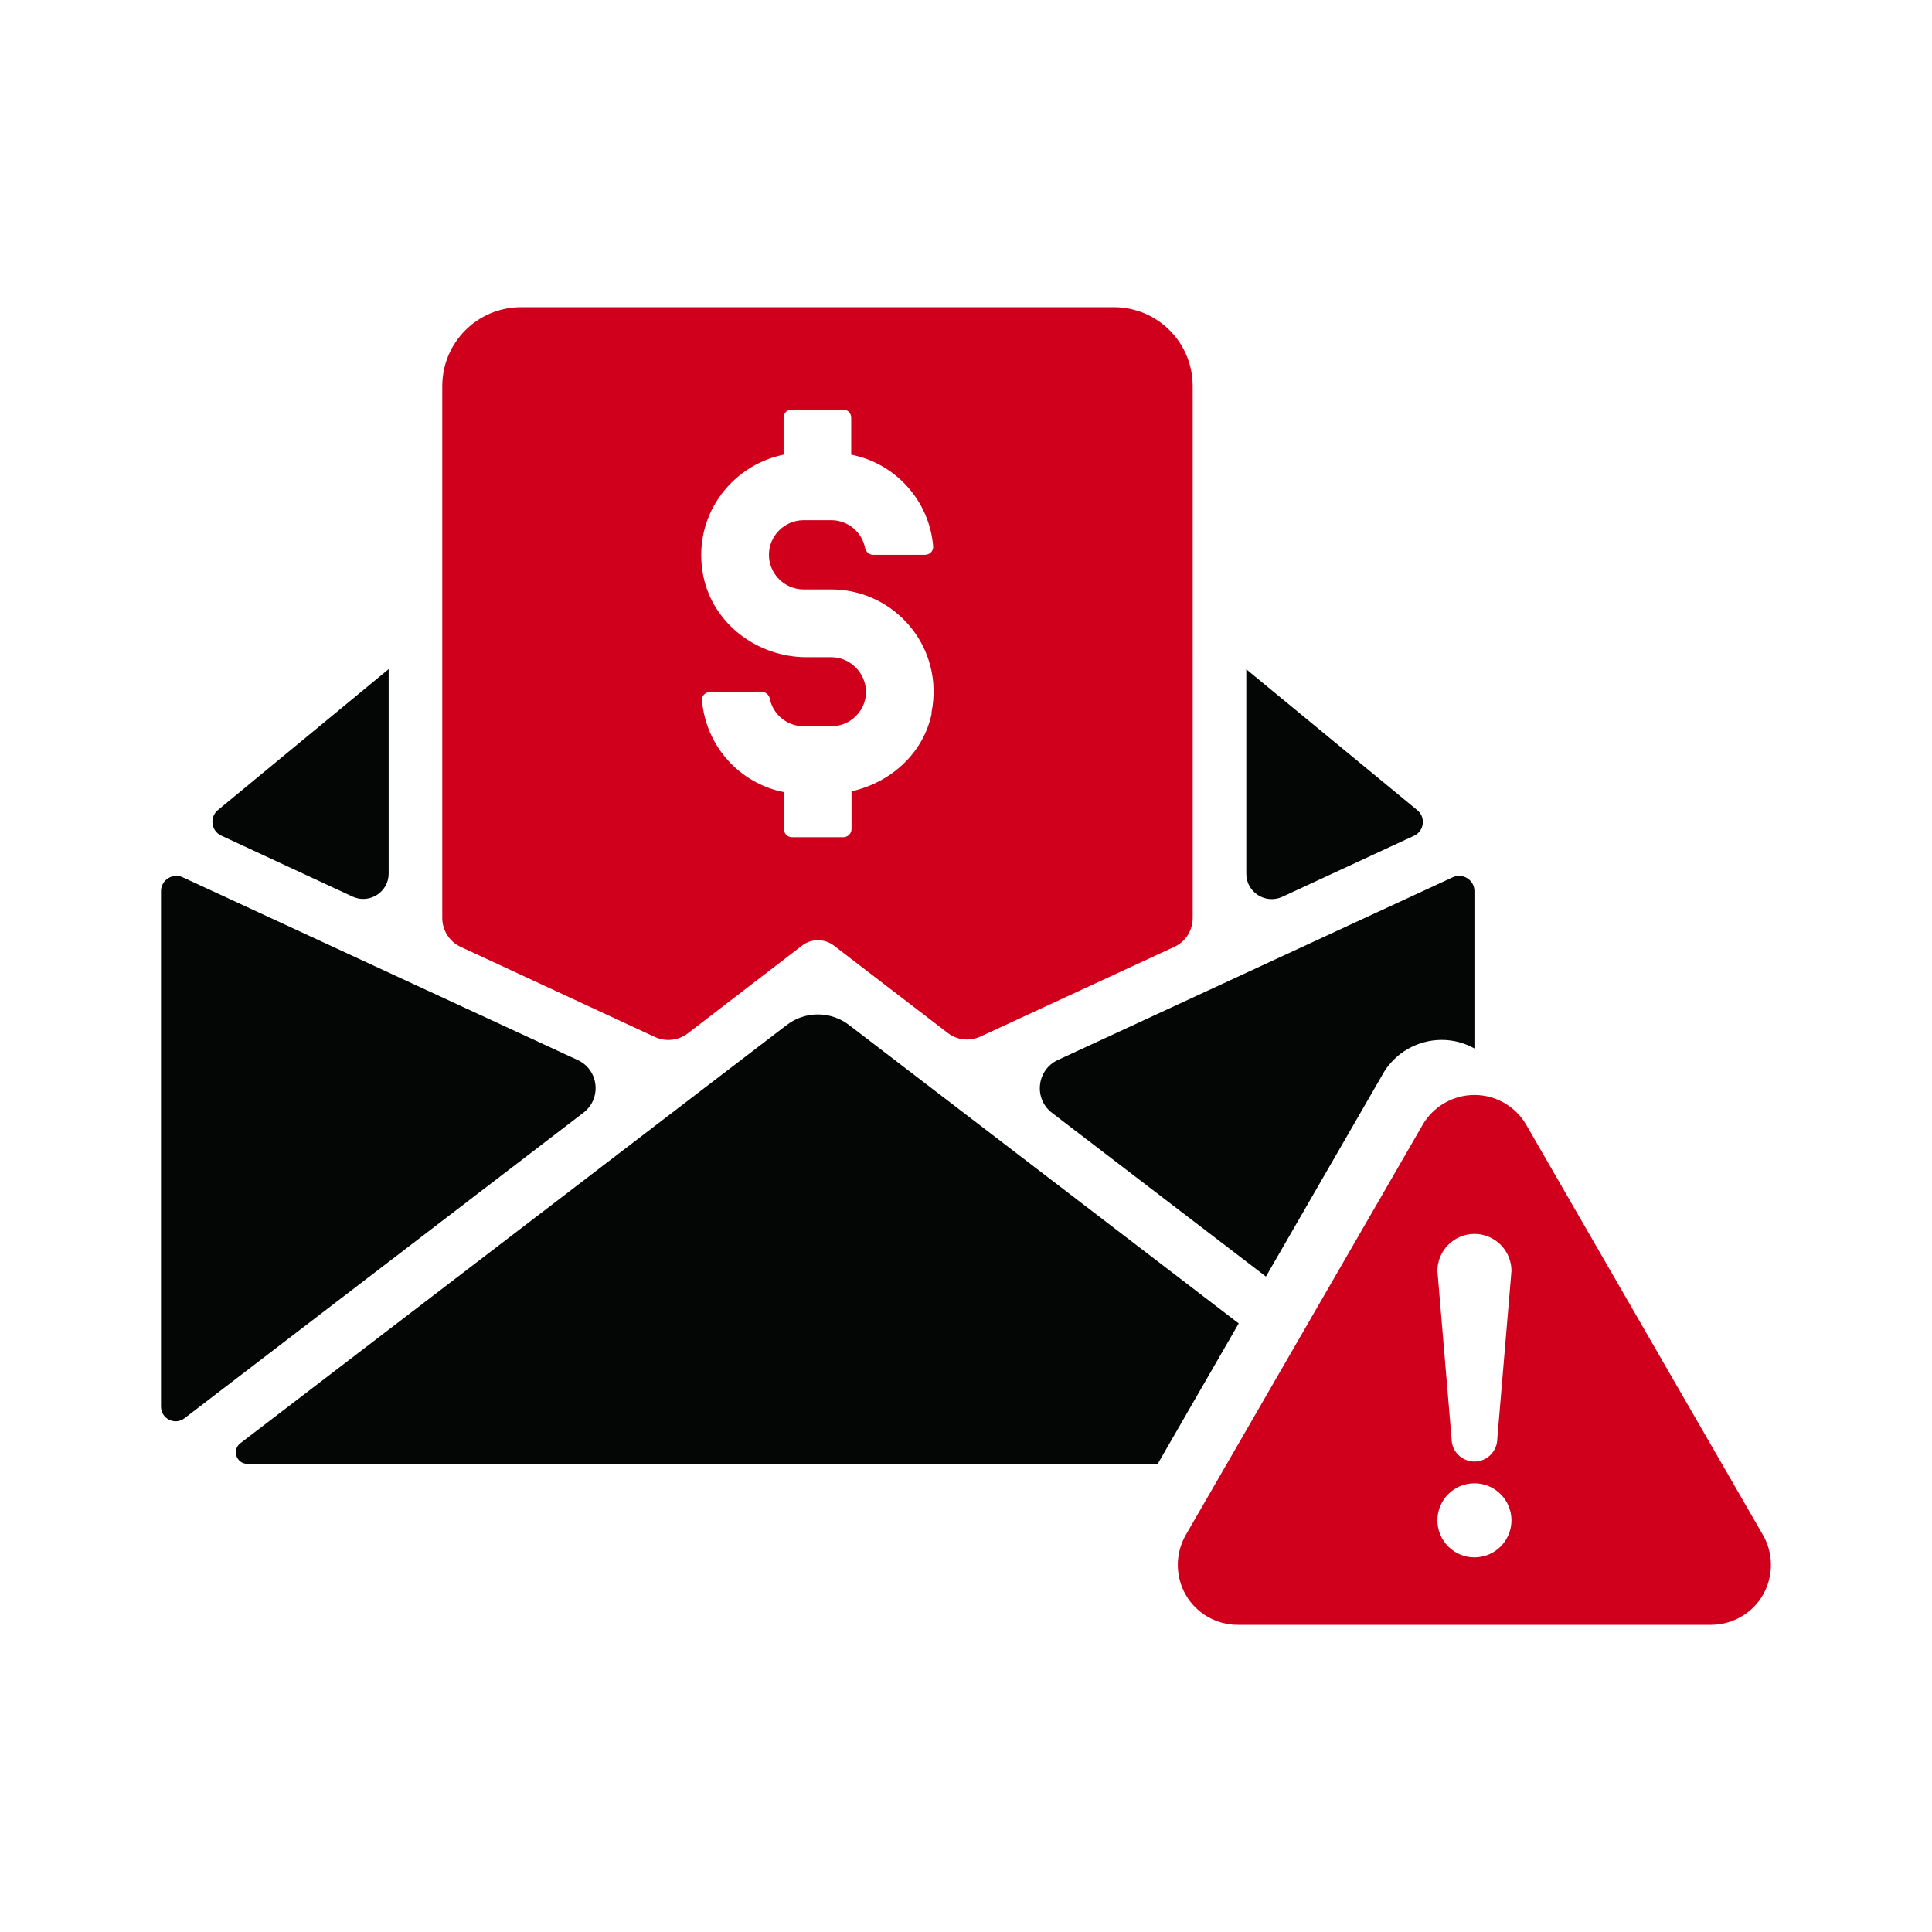
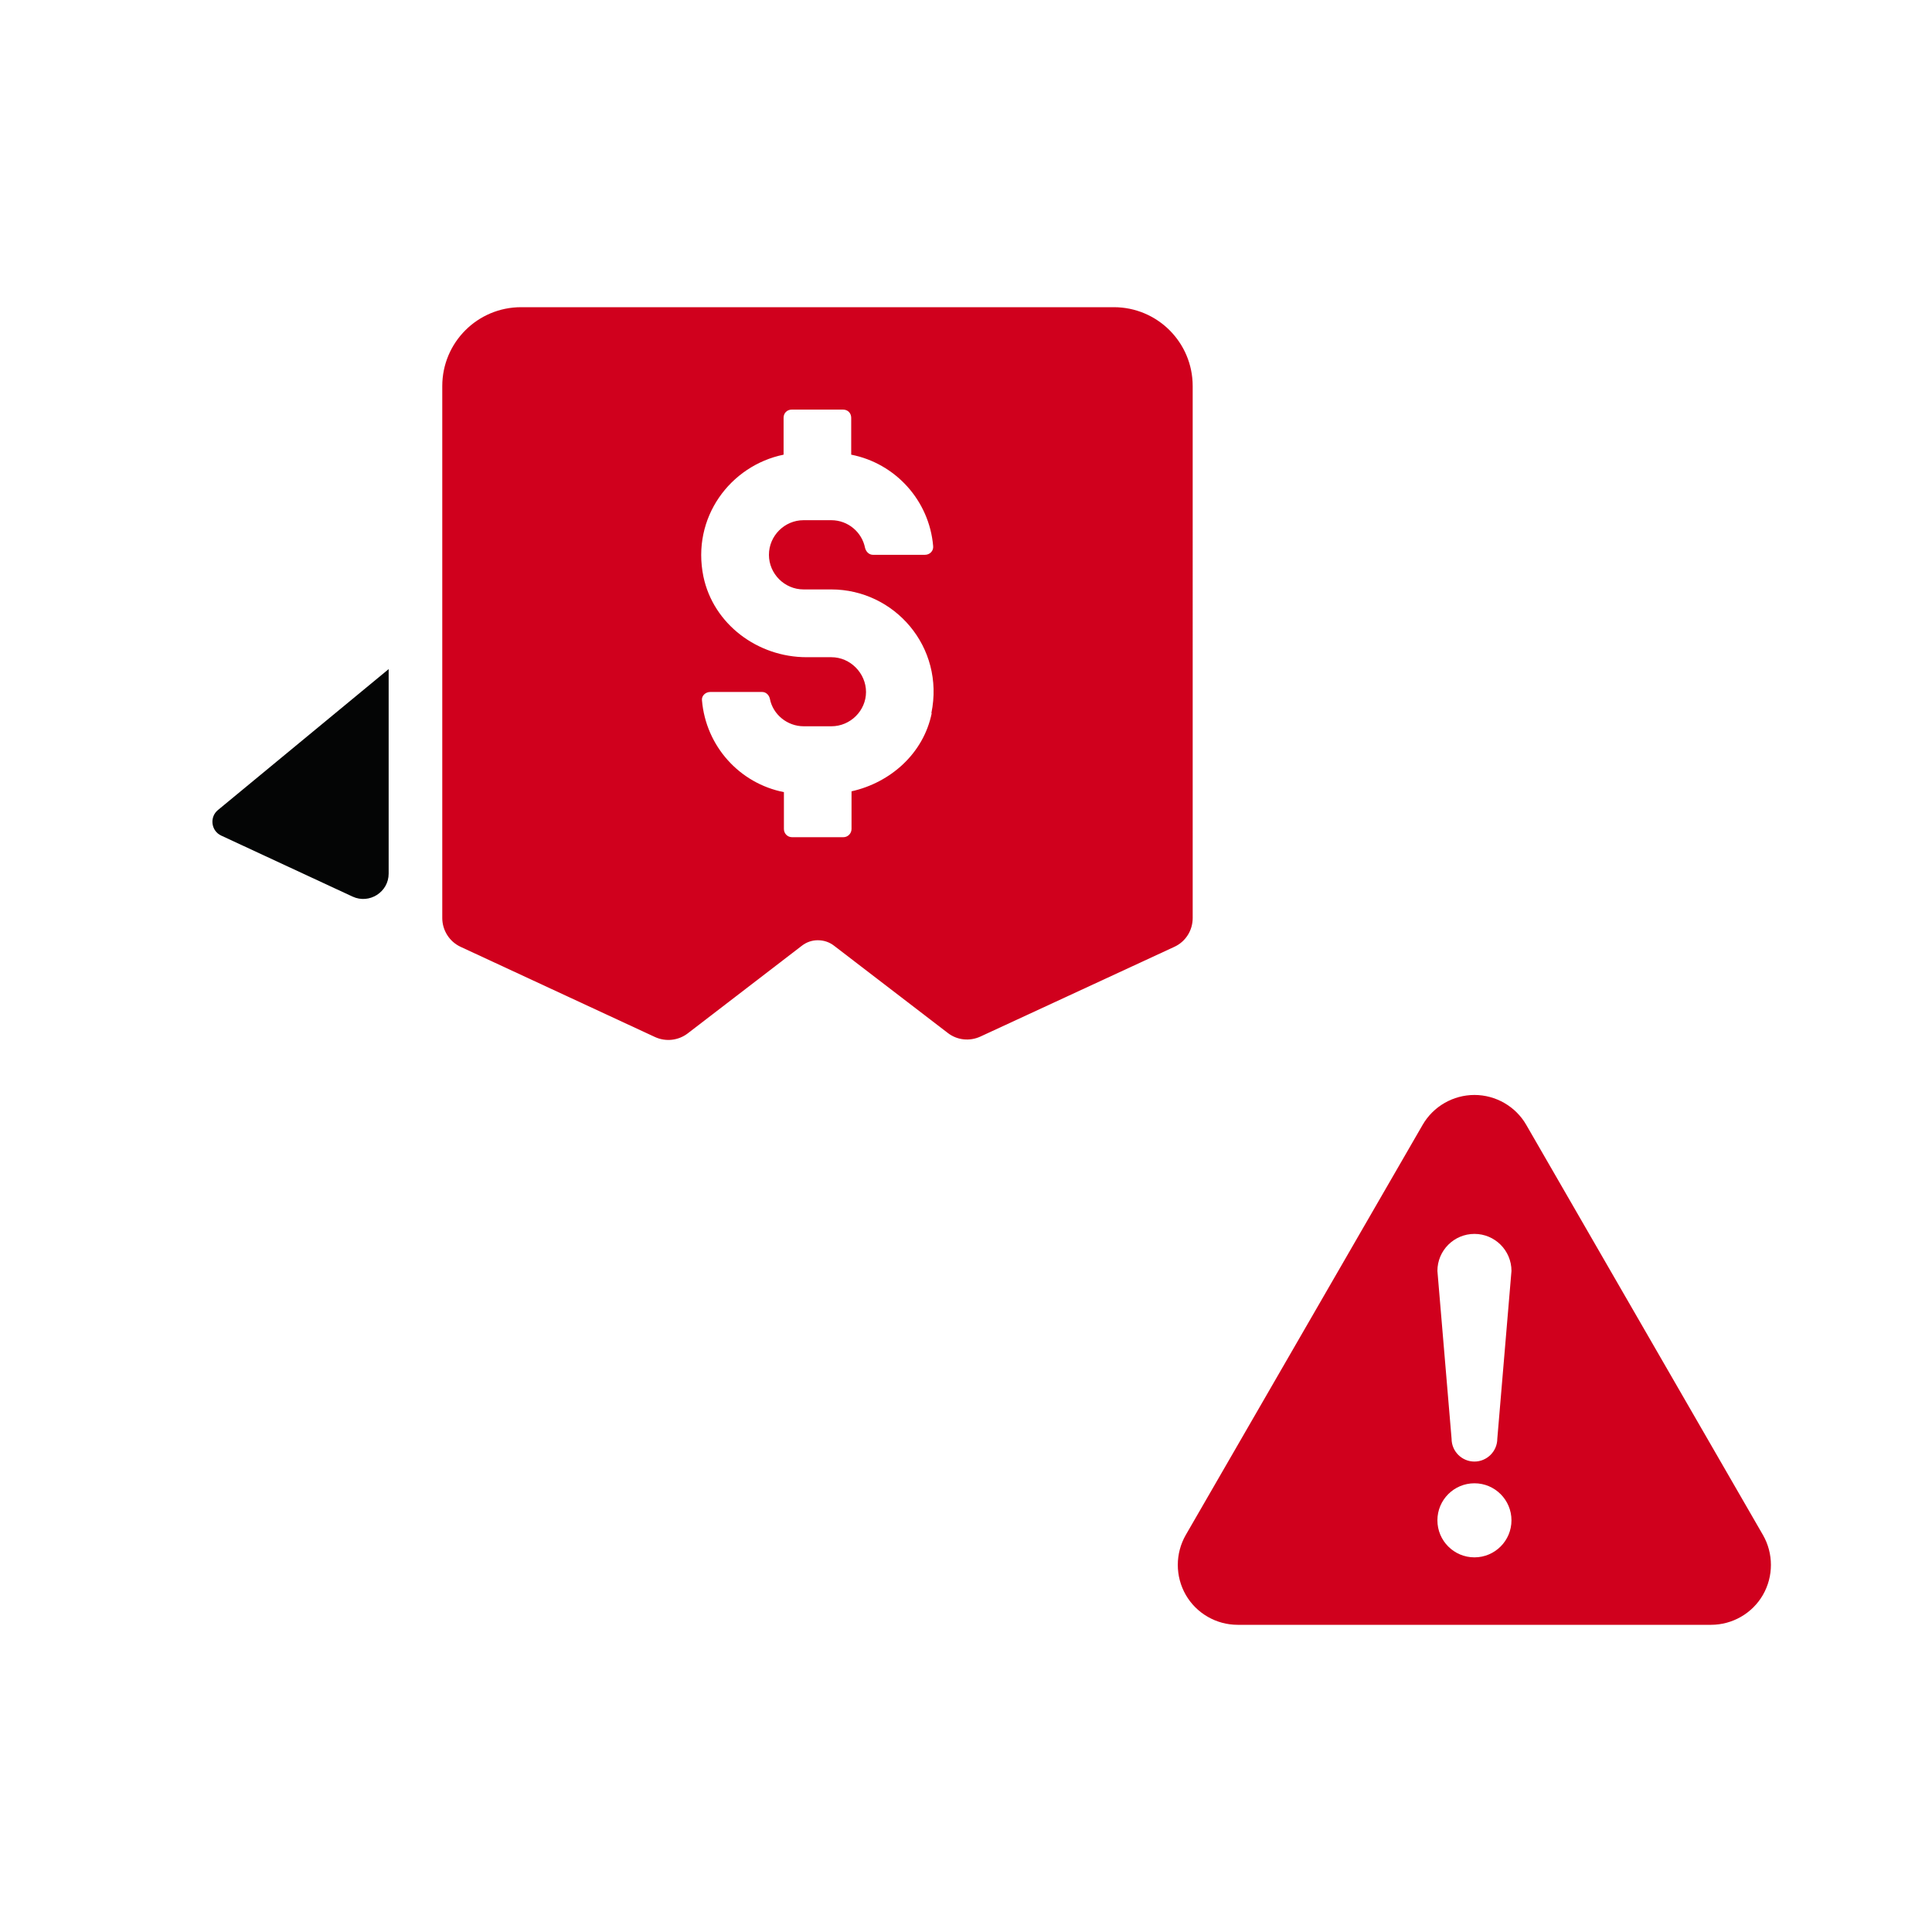
<svg xmlns="http://www.w3.org/2000/svg" id="a" viewBox="0 0 120 120">
-   <path d="M77.41,41.57v12.7c0,1.15,1.19,1.91,2.24,1.43l8.18-3.79c.63-.29.74-1.15.2-1.59l-10.62-8.75Z" style="fill:#040505;" />
  <path d="M24.14,41.56l-10.6,8.75c-.54.44-.43,1.3.2,1.59l8.16,3.79c1.04.48,2.24-.28,2.24-1.43v-12.7Z" style="fill:#040505;" />
-   <path d="M10,55.34v32.03c0,.75.86,1.18,1.46.72l24.78-18.98c1.15-.88.95-2.67-.36-3.27l-24.53-11.35c-.63-.29-1.35.17-1.35.86Z" style="fill:#040505;" />
  <path d="M27.47,23.98v33.04c0,.77.45,1.47,1.14,1.79l12.07,5.6c.67.31,1.45.22,2.03-.22l7.07-5.43c.3-.24.65-.36,1.01-.36.39,0,.74.12,1.04.36l7.04,5.4c.58.45,1.36.53,2.03.22l12.04-5.57c.7-.32,1.14-1.02,1.14-1.79V23.98c0-2.71-2.19-4.9-4.9-4.9h-36.81c-2.71,0-4.9,2.19-4.9,4.9ZM57.87,44.3c-.51,2.5-2.56,4.31-4.98,4.85v2.34c0,.27-.22.51-.51.51h-3.18c-.3,0-.51-.24-.51-.51v-2.29c-2.75-.54-4.85-2.85-5.09-5.71-.03-.27.22-.51.51-.51h3.23c.24,0,.43.19.48.43.19.97,1.08,1.7,2.1,1.7h1.72c1.18,0,2.15-.97,2.15-2.13s-.97-2.16-2.15-2.16h-1.54c-3.04,0-5.79-2.05-6.41-5.01-.75-3.66,1.67-6.89,4.98-7.57v-2.29c0-.3.22-.51.51-.51h3.18c.3,0,.51.22.51.51v2.29c2.75.54,4.85,2.85,5.09,5.68.03.3-.21.54-.51.54h-3.23c-.24,0-.43-.19-.49-.43-.19-.97-1.05-1.72-2.1-1.72h-1.72c-1.18,0-2.15.97-2.15,2.15s.97,2.15,2.15,2.15h1.72c3.93,0,7.06,3.58,6.22,7.68Z" style="fill:#d0001d;" />
  <path d="M109.5,95.34l-14.7-25.47c-.66-1.15-1.9-1.86-3.22-1.86s-2.56.71-3.22,1.86l-14.71,25.47c-.66,1.15-.66,2.57,0,3.72.66,1.15,1.9,1.86,3.22,1.86h29.41c1.32,0,2.56-.71,3.22-1.86.66-1.15.66-2.57,0-3.72ZM91.58,96.73c-1.27,0-2.3-1.03-2.3-2.3s1.03-2.3,2.3-2.3,2.3,1.03,2.3,2.3-1.03,2.3-2.3,2.3ZM93,89.36c0,.78-.64,1.42-1.42,1.42s-1.42-.63-1.42-1.42l-.88-10.42c0-1.27,1.03-2.3,2.3-2.3s2.3,1.03,2.3,2.3l-.88,10.42Z" style="fill:#d0001d;" />
-   <path d="M76.94,82.2l-24.21-18.54c-1.14-.87-2.72-.87-3.86,0l-33.94,25.98c-.54.41-.25,1.28.43,1.28h56.55l5.03-8.72Z" style="fill:#040505;" />
-   <path d="M85.89,66.7c.75-1.3,2.15-2.11,3.66-2.11.72,0,1.42.19,2.03.53v-9.77c0-.69-.72-1.15-1.35-.86l-24.53,11.35c-1.31.61-1.51,2.4-.36,3.28l13.29,10.17,7.26-12.58Z" style="fill:#040505;" />
</svg>